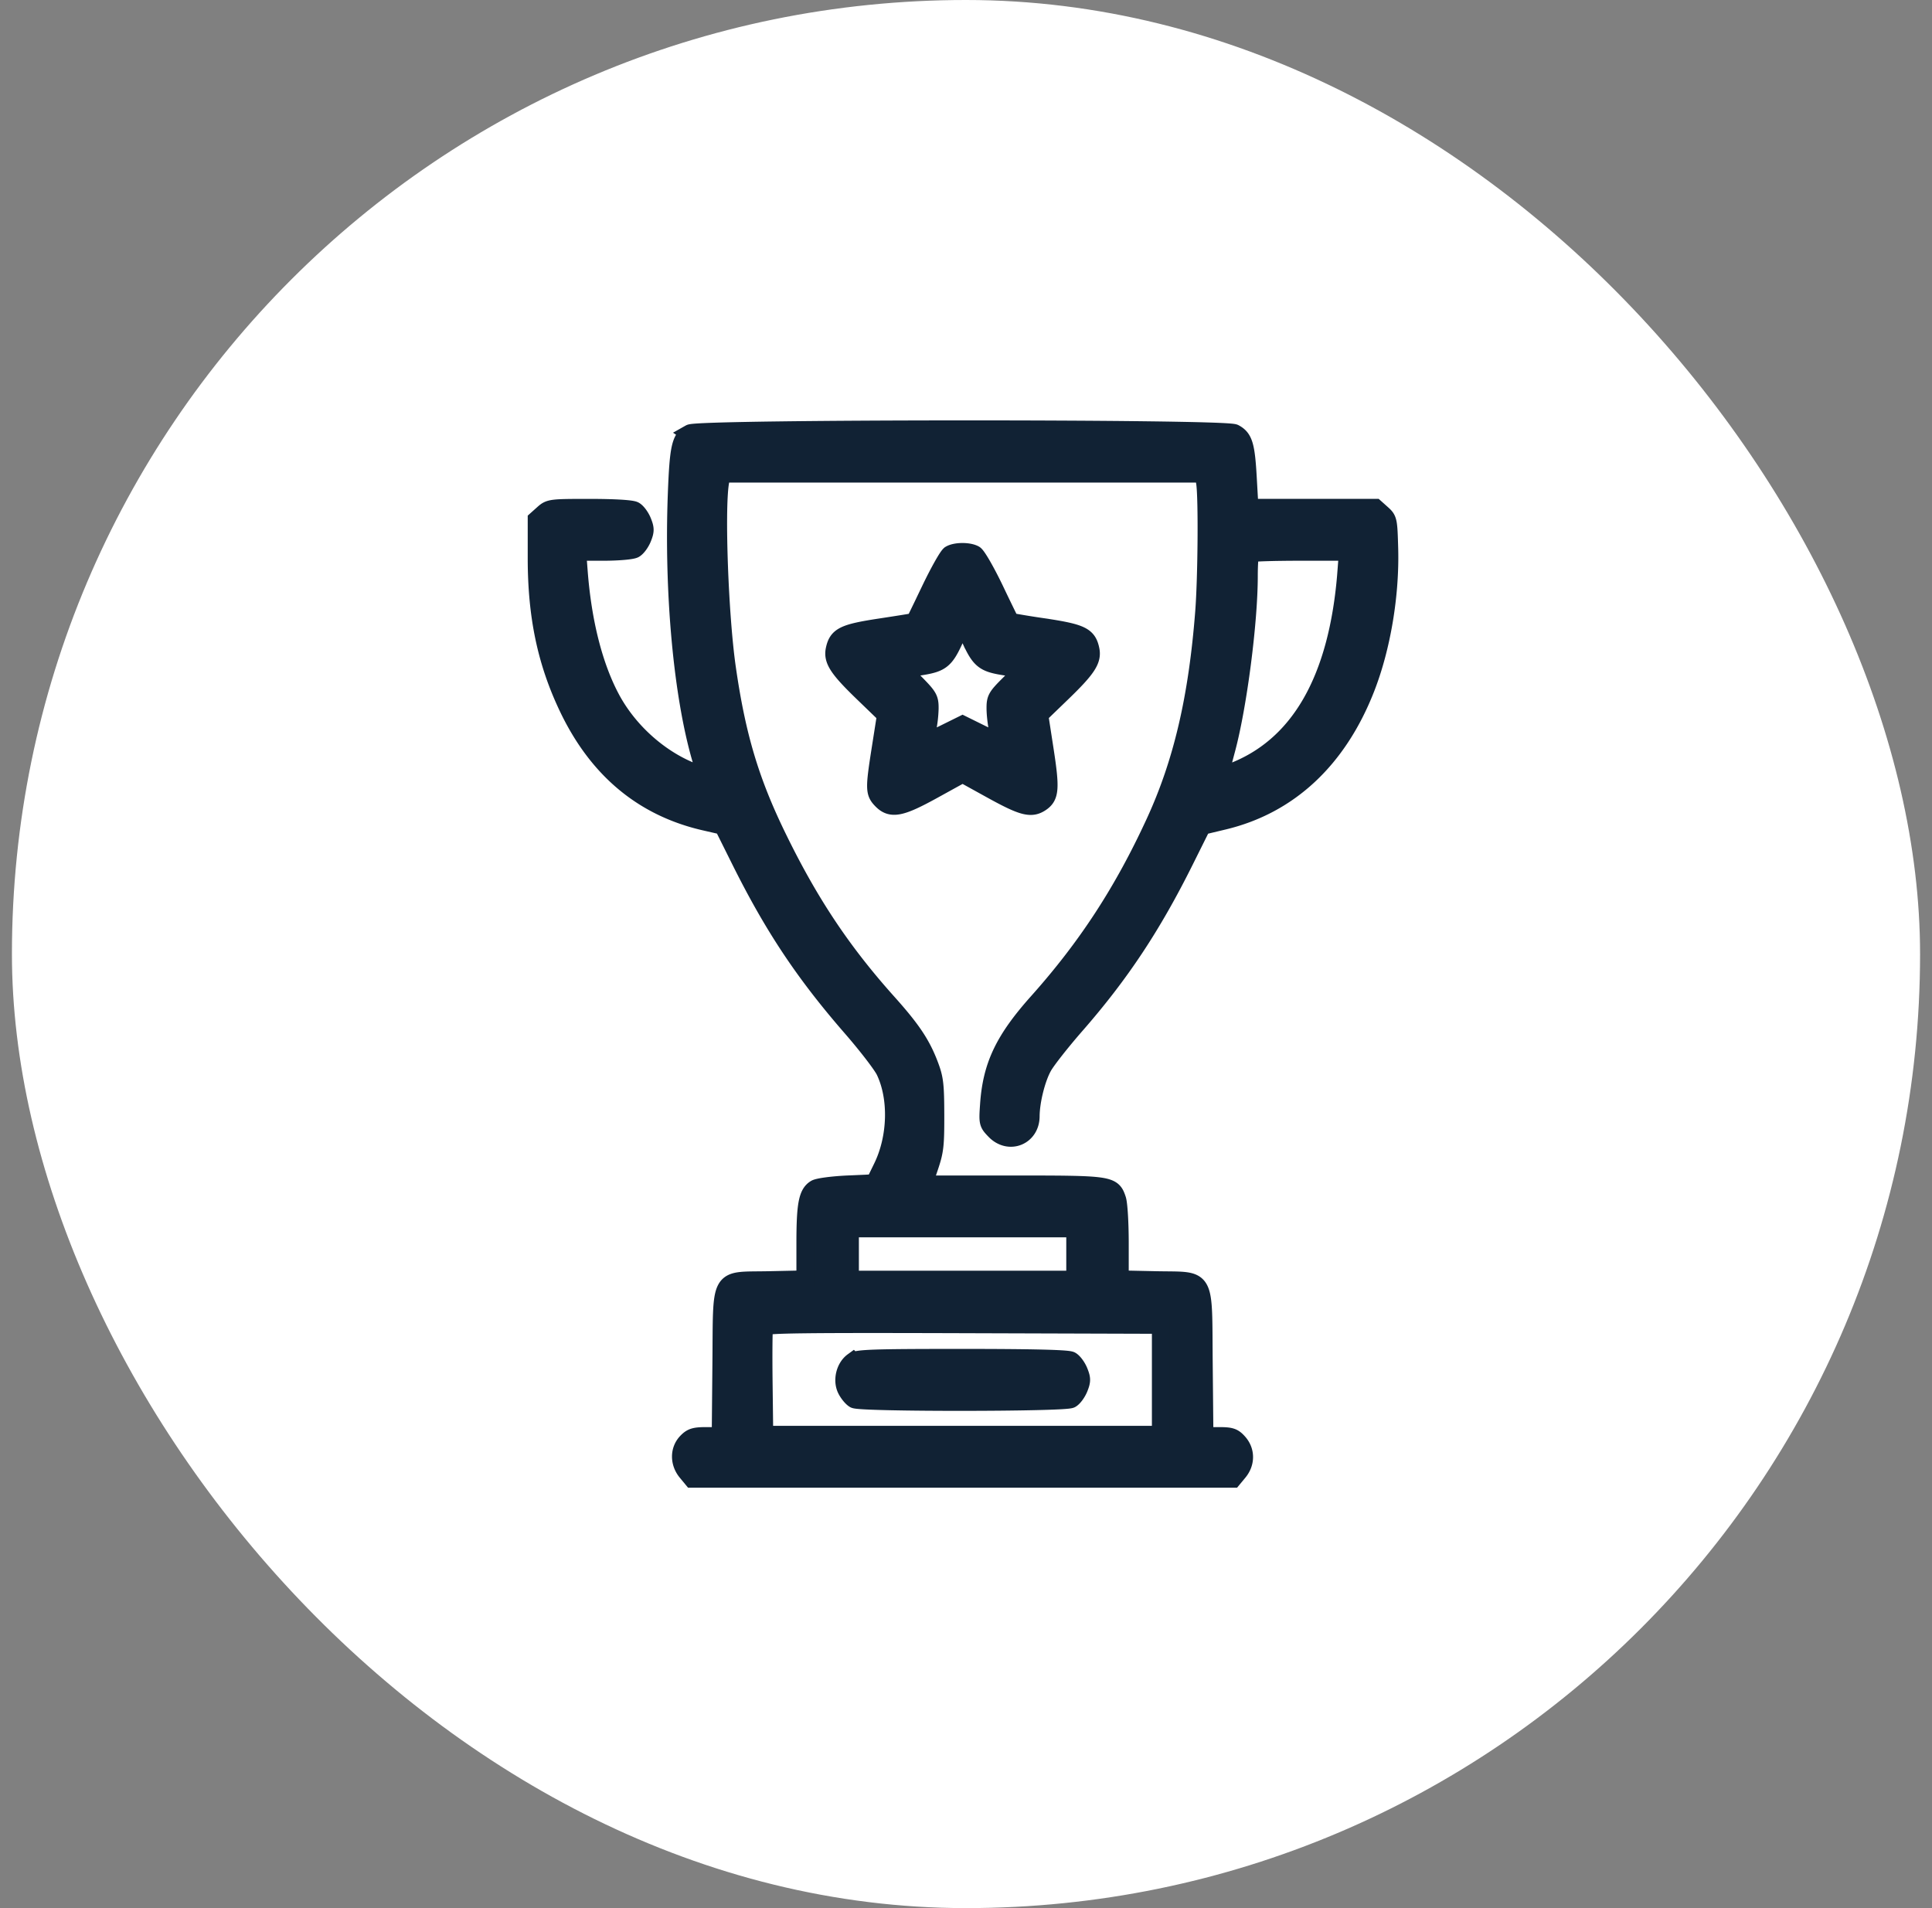
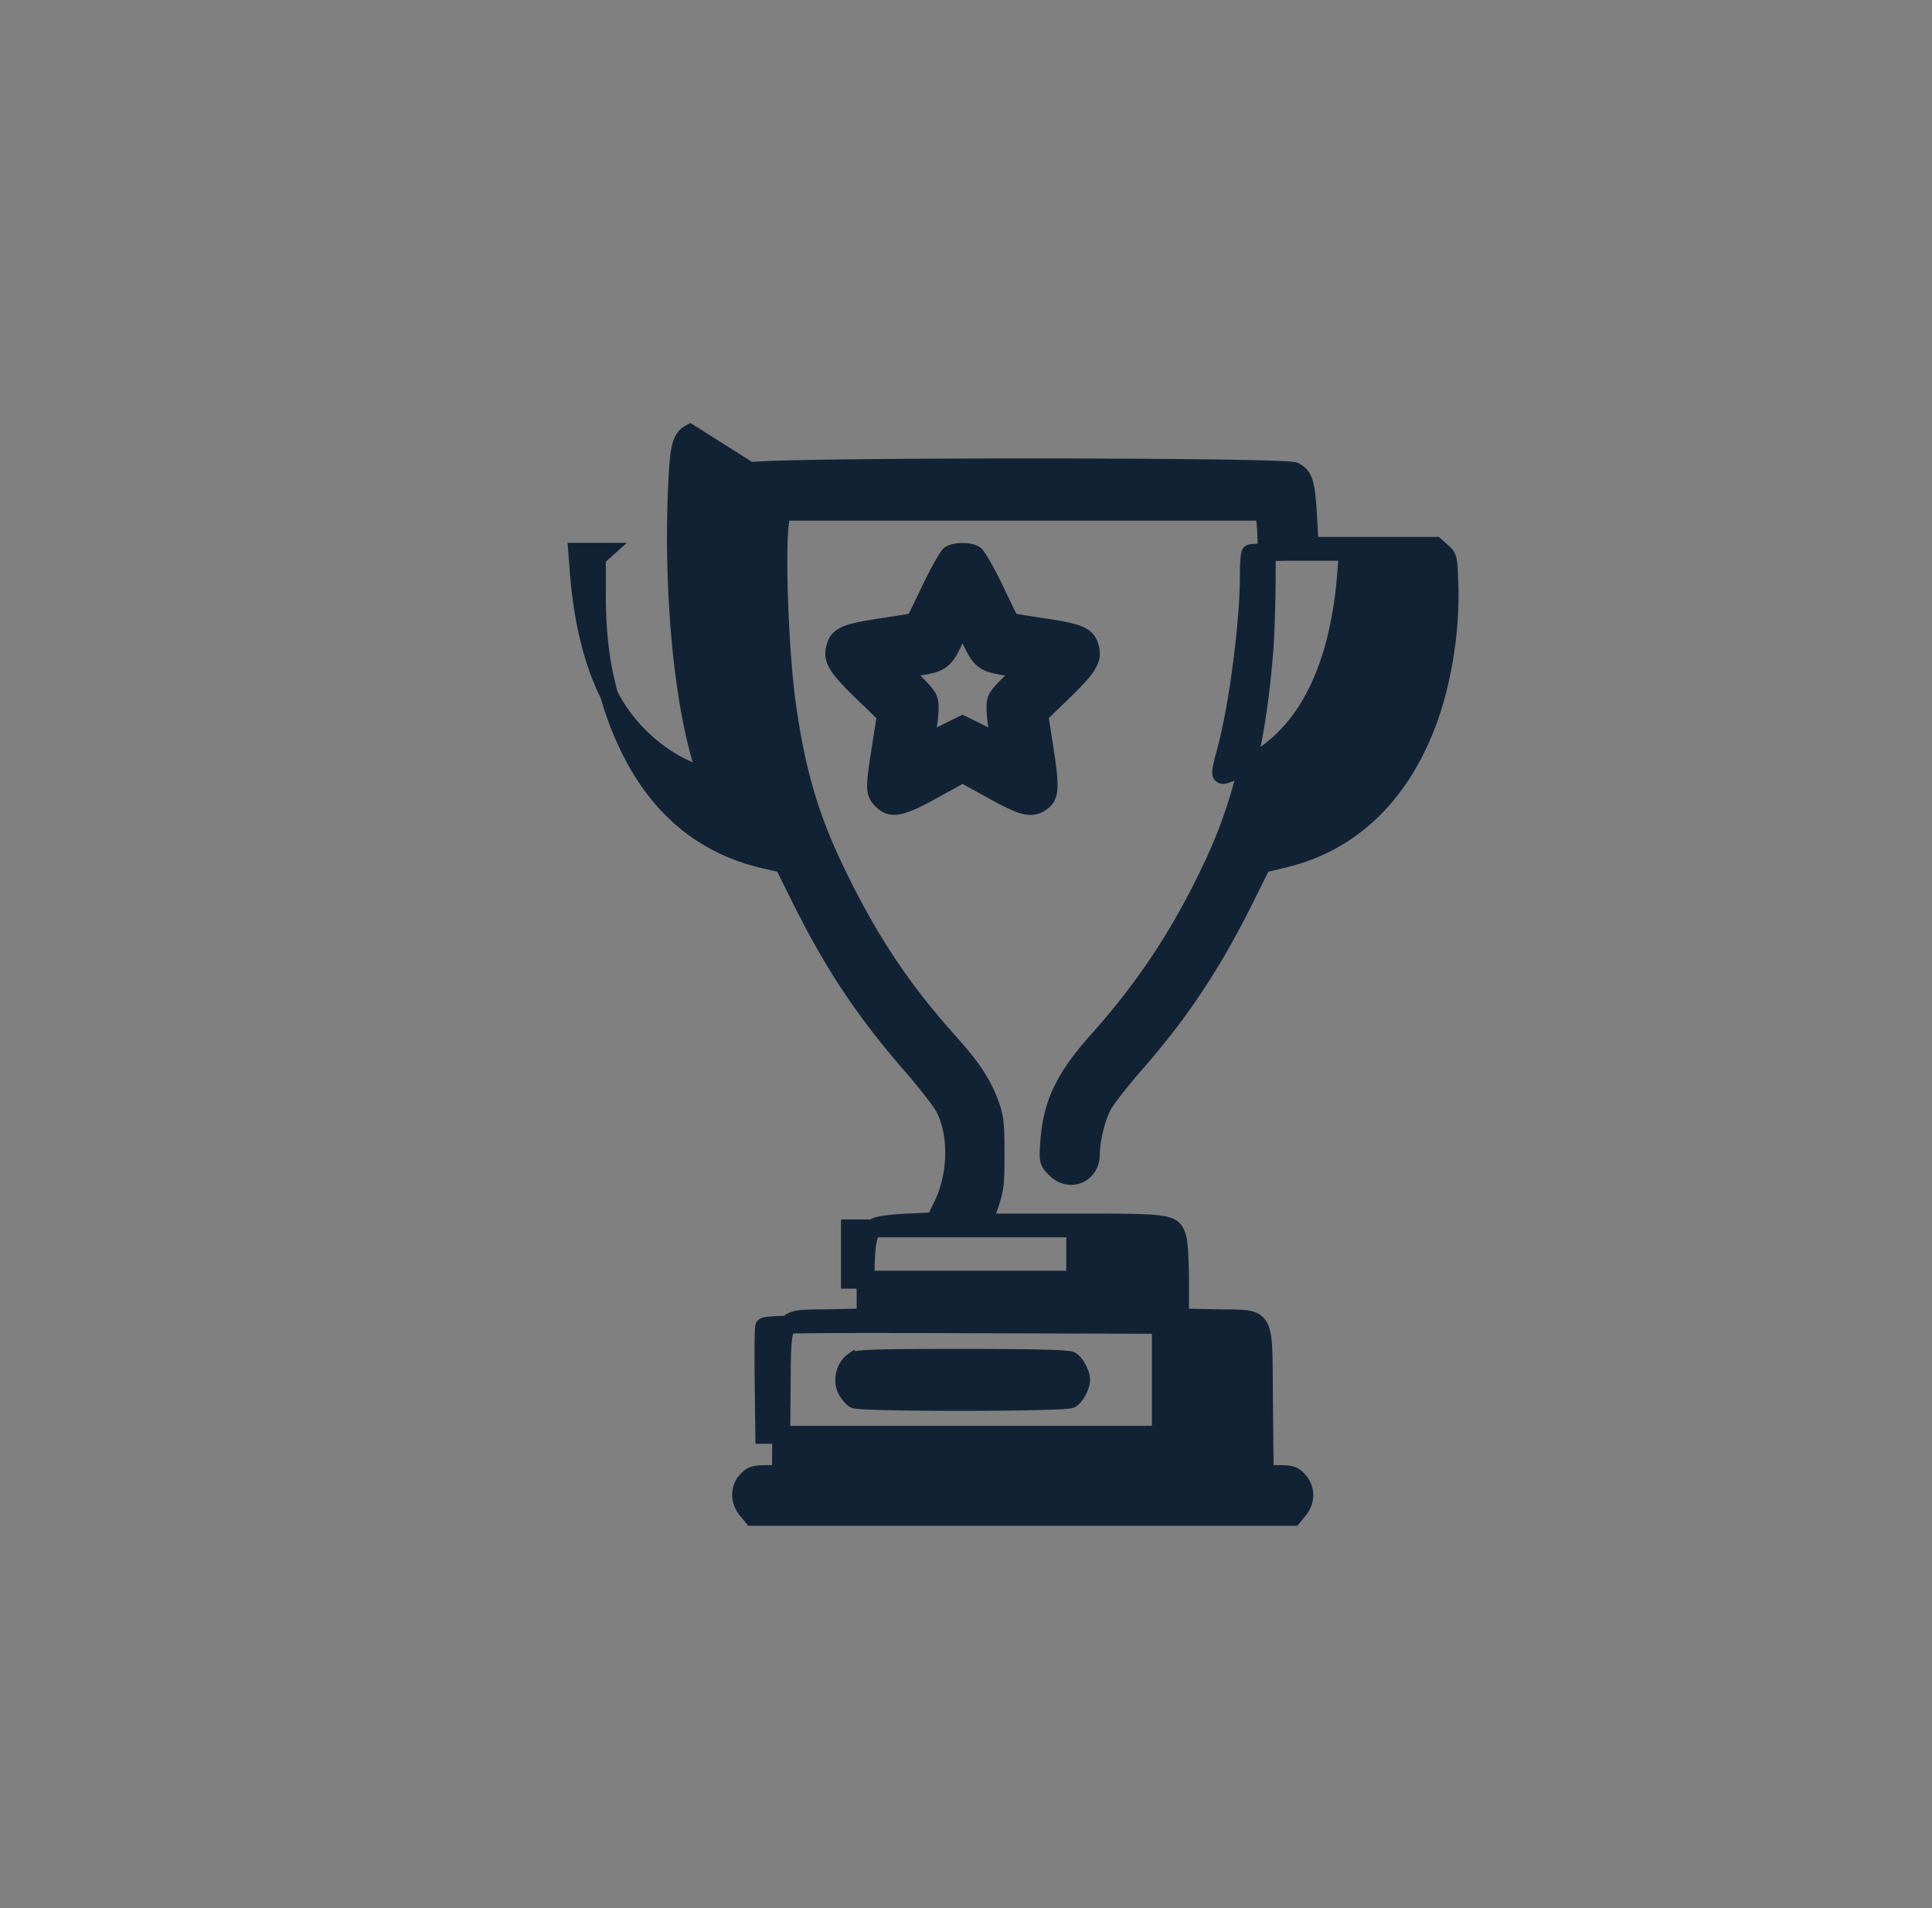
<svg xmlns="http://www.w3.org/2000/svg" width="81" height="80" fill="none">
  <rect width="100%" height="100%" fill="#808080" stroke="none" />
-   <rect x=".5" width="80" height="80" rx="40" fill="#fff" />
-   <path fill-rule="evenodd" clip-rule="evenodd" d="M28.933 18.168c-.404.228-.486.605-.56 2.568-.154 4.114.24 8.408 1.014 11.066.217.744.208.768-.227.608-1.448-.532-2.795-1.721-3.546-3.13-.718-1.349-1.184-3.18-1.348-5.3l-.065-.845h1.1c.604 0 1.187-.05 1.297-.111.109-.06.262-.268.339-.46.122-.304.122-.398 0-.701-.078-.193-.23-.4-.34-.461-.12-.067-.86-.11-1.871-.11-1.628 0-1.681.006-1.95.247l-.276.247v1.622c.001 2.442.41 4.375 1.333 6.296 1.238 2.574 3.147 4.158 5.723 4.746l.76.174.722 1.45c1.38 2.772 2.684 4.732 4.659 7.002.648.745 1.28 1.566 1.404 1.825.543 1.132.498 2.795-.11 4.039l-.326.668-1.13.051c-.622.029-1.226.108-1.342.177-.34.203-.428.678-.428 2.29v1.513l-1.523.033c-2.147.046-1.962-.28-1.999 3.517l-.028 3.019h-.591c-.496 0-.63.04-.832.251-.323.336-.324.866-.004 1.254l.237.287h22.662l.238-.287c.315-.382.313-.878-.004-1.234-.21-.235-.32-.271-.832-.271h-.591l-.029-3.019c-.036-3.796.149-3.47-1.999-3.517l-1.522-.033v-1.514c0-.843-.048-1.657-.11-1.839-.206-.616-.278-.627-4.394-.627h-3.726l.25-.742c.224-.663.25-.897.247-2.176-.003-1.252-.033-1.512-.233-2.049-.336-.901-.746-1.517-1.772-2.662-1.918-2.141-3.285-4.196-4.63-6.964-1.133-2.33-1.696-4.222-2.104-7.067-.31-2.16-.474-6.588-.288-7.758l.06-.384h20.216l.06.384c.098.612.073 3.97-.039 5.413-.28 3.613-.916 6.33-2.064 8.824-1.338 2.907-2.85 5.226-4.91 7.533-1.416 1.585-1.932 2.667-2.045 4.288-.054.774-.05.793.246 1.1.587.612 1.495.25 1.5-.596.003-.64.241-1.591.524-2.094.15-.266.765-1.047 1.366-1.735 1.872-2.142 3.209-4.16 4.572-6.898l.72-1.447.92-.22c2.73-.657 4.773-2.562 5.942-5.54.668-1.7 1.04-3.905.99-5.849-.033-1.208-.04-1.24-.31-1.482l-.276-.247h-5.273l-.07-1.239c-.077-1.378-.167-1.679-.563-1.892-.405-.218-22.435-.21-22.821.008zm10.904 5.079c-.096.058-.466.713-.823 1.456a114.64 114.64 0 01-.661 1.367c-.008.009-.654.113-1.436.232-1.539.234-1.803.362-1.924.934-.092.44.146.802 1.195 1.815l.955.922-.215 1.369c-.271 1.72-.269 1.882.03 2.192.402.419.794.343 2.179-.422l1.22-.673 1.231.68c1.296.715 1.648.806 2.057.527.38-.26.404-.593.156-2.2l-.228-1.477.953-.92c1.047-1.011 1.286-1.374 1.193-1.813-.12-.572-.384-.7-1.924-.934a38.409 38.409 0 01-1.435-.232 114.56 114.56 0 01-.663-1.37c-.357-.743-.736-1.4-.841-1.459-.243-.135-.791-.132-1.019.006zm16.61.733c-.35 4.533-1.986 7.362-4.867 8.42-.484.178-.48.203-.156-1.016.483-1.819.934-5.305.934-7.234 0-.483.03-.91.066-.947.036-.038.97-.068 2.077-.068h2.01l-.065.845zM40.7 26.82c.389.846.562.985 1.397 1.117.389.062.74.112.78.112.04 0-.2.272-.535.605-.565.561-.608.636-.606 1.05.001.245.047.647.102.894.054.246.082.466.061.488-.021.022-.377-.128-.79-.332l-.753-.372-.752.372c-.414.204-.77.354-.79.332-.022-.022.006-.242.06-.488a5.17 5.17 0 00.103-.895c.002-.411-.044-.493-.59-1.05-.327-.332-.568-.604-.536-.604.031 0 .376-.05.765-.112.834-.132 1.008-.271 1.396-1.117.155-.338.31-.614.344-.614.035 0 .19.276.344.614zm4.379 25.757v1.075h-9.445v-2.15h9.445v1.075zm3.59 5.274v2.305H32.043l-.027-2.2c-.014-1.21-.005-2.258.022-2.33.039-.106 1.674-.126 8.34-.105l8.291.026v2.304zm-12.907-.767c-.336.244-.467.791-.28 1.168.084.17.24.358.343.416.268.149 8.804.144 9.072-.006.109-.06.261-.268.339-.46.122-.304.122-.397 0-.7-.078-.194-.23-.4-.34-.462-.133-.074-1.624-.11-4.56-.11-3.723 0-4.394.022-4.574.154z" fill="#112234" stroke="#112234" stroke-width=".75" />
+   <path fill-rule="evenodd" clip-rule="evenodd" d="M28.933 18.168c-.404.228-.486.605-.56 2.568-.154 4.114.24 8.408 1.014 11.066.217.744.208.768-.227.608-1.448-.532-2.795-1.721-3.546-3.13-.718-1.349-1.184-3.18-1.348-5.3l-.065-.845h1.1l-.276.247v1.622c.001 2.442.41 4.375 1.333 6.296 1.238 2.574 3.147 4.158 5.723 4.746l.76.174.722 1.45c1.38 2.772 2.684 4.732 4.659 7.002.648.745 1.28 1.566 1.404 1.825.543 1.132.498 2.795-.11 4.039l-.326.668-1.13.051c-.622.029-1.226.108-1.342.177-.34.203-.428.678-.428 2.29v1.513l-1.523.033c-2.147.046-1.962-.28-1.999 3.517l-.028 3.019h-.591c-.496 0-.63.04-.832.251-.323.336-.324.866-.004 1.254l.237.287h22.662l.238-.287c.315-.382.313-.878-.004-1.234-.21-.235-.32-.271-.832-.271h-.591l-.029-3.019c-.036-3.796.149-3.47-1.999-3.517l-1.522-.033v-1.514c0-.843-.048-1.657-.11-1.839-.206-.616-.278-.627-4.394-.627h-3.726l.25-.742c.224-.663.25-.897.247-2.176-.003-1.252-.033-1.512-.233-2.049-.336-.901-.746-1.517-1.772-2.662-1.918-2.141-3.285-4.196-4.63-6.964-1.133-2.33-1.696-4.222-2.104-7.067-.31-2.16-.474-6.588-.288-7.758l.06-.384h20.216l.06.384c.098.612.073 3.97-.039 5.413-.28 3.613-.916 6.33-2.064 8.824-1.338 2.907-2.85 5.226-4.91 7.533-1.416 1.585-1.932 2.667-2.045 4.288-.054.774-.05.793.246 1.1.587.612 1.495.25 1.5-.596.003-.64.241-1.591.524-2.094.15-.266.765-1.047 1.366-1.735 1.872-2.142 3.209-4.16 4.572-6.898l.72-1.447.92-.22c2.73-.657 4.773-2.562 5.942-5.54.668-1.7 1.04-3.905.99-5.849-.033-1.208-.04-1.24-.31-1.482l-.276-.247h-5.273l-.07-1.239c-.077-1.378-.167-1.679-.563-1.892-.405-.218-22.435-.21-22.821.008zm10.904 5.079c-.096.058-.466.713-.823 1.456a114.64 114.64 0 01-.661 1.367c-.008.009-.654.113-1.436.232-1.539.234-1.803.362-1.924.934-.092.44.146.802 1.195 1.815l.955.922-.215 1.369c-.271 1.72-.269 1.882.03 2.192.402.419.794.343 2.179-.422l1.22-.673 1.231.68c1.296.715 1.648.806 2.057.527.38-.26.404-.593.156-2.2l-.228-1.477.953-.92c1.047-1.011 1.286-1.374 1.193-1.813-.12-.572-.384-.7-1.924-.934a38.409 38.409 0 01-1.435-.232 114.56 114.56 0 01-.663-1.37c-.357-.743-.736-1.4-.841-1.459-.243-.135-.791-.132-1.019.006zm16.61.733c-.35 4.533-1.986 7.362-4.867 8.42-.484.178-.48.203-.156-1.016.483-1.819.934-5.305.934-7.234 0-.483.03-.91.066-.947.036-.038.97-.068 2.077-.068h2.01l-.065.845zM40.7 26.82c.389.846.562.985 1.397 1.117.389.062.74.112.78.112.04 0-.2.272-.535.605-.565.561-.608.636-.606 1.05.001.245.047.647.102.894.054.246.082.466.061.488-.021.022-.377-.128-.79-.332l-.753-.372-.752.372c-.414.204-.77.354-.79.332-.022-.022.006-.242.06-.488a5.17 5.17 0 00.103-.895c.002-.411-.044-.493-.59-1.05-.327-.332-.568-.604-.536-.604.031 0 .376-.05.765-.112.834-.132 1.008-.271 1.396-1.117.155-.338.31-.614.344-.614.035 0 .19.276.344.614zm4.379 25.757v1.075h-9.445v-2.15h9.445v1.075zm3.59 5.274v2.305H32.043l-.027-2.2c-.014-1.21-.005-2.258.022-2.33.039-.106 1.674-.126 8.34-.105l8.291.026v2.304zm-12.907-.767c-.336.244-.467.791-.28 1.168.084.17.24.358.343.416.268.149 8.804.144 9.072-.006.109-.06.261-.268.339-.46.122-.304.122-.397 0-.7-.078-.194-.23-.4-.34-.462-.133-.074-1.624-.11-4.56-.11-3.723 0-4.394.022-4.574.154z" fill="#112234" stroke="#112234" stroke-width=".75" />
</svg>